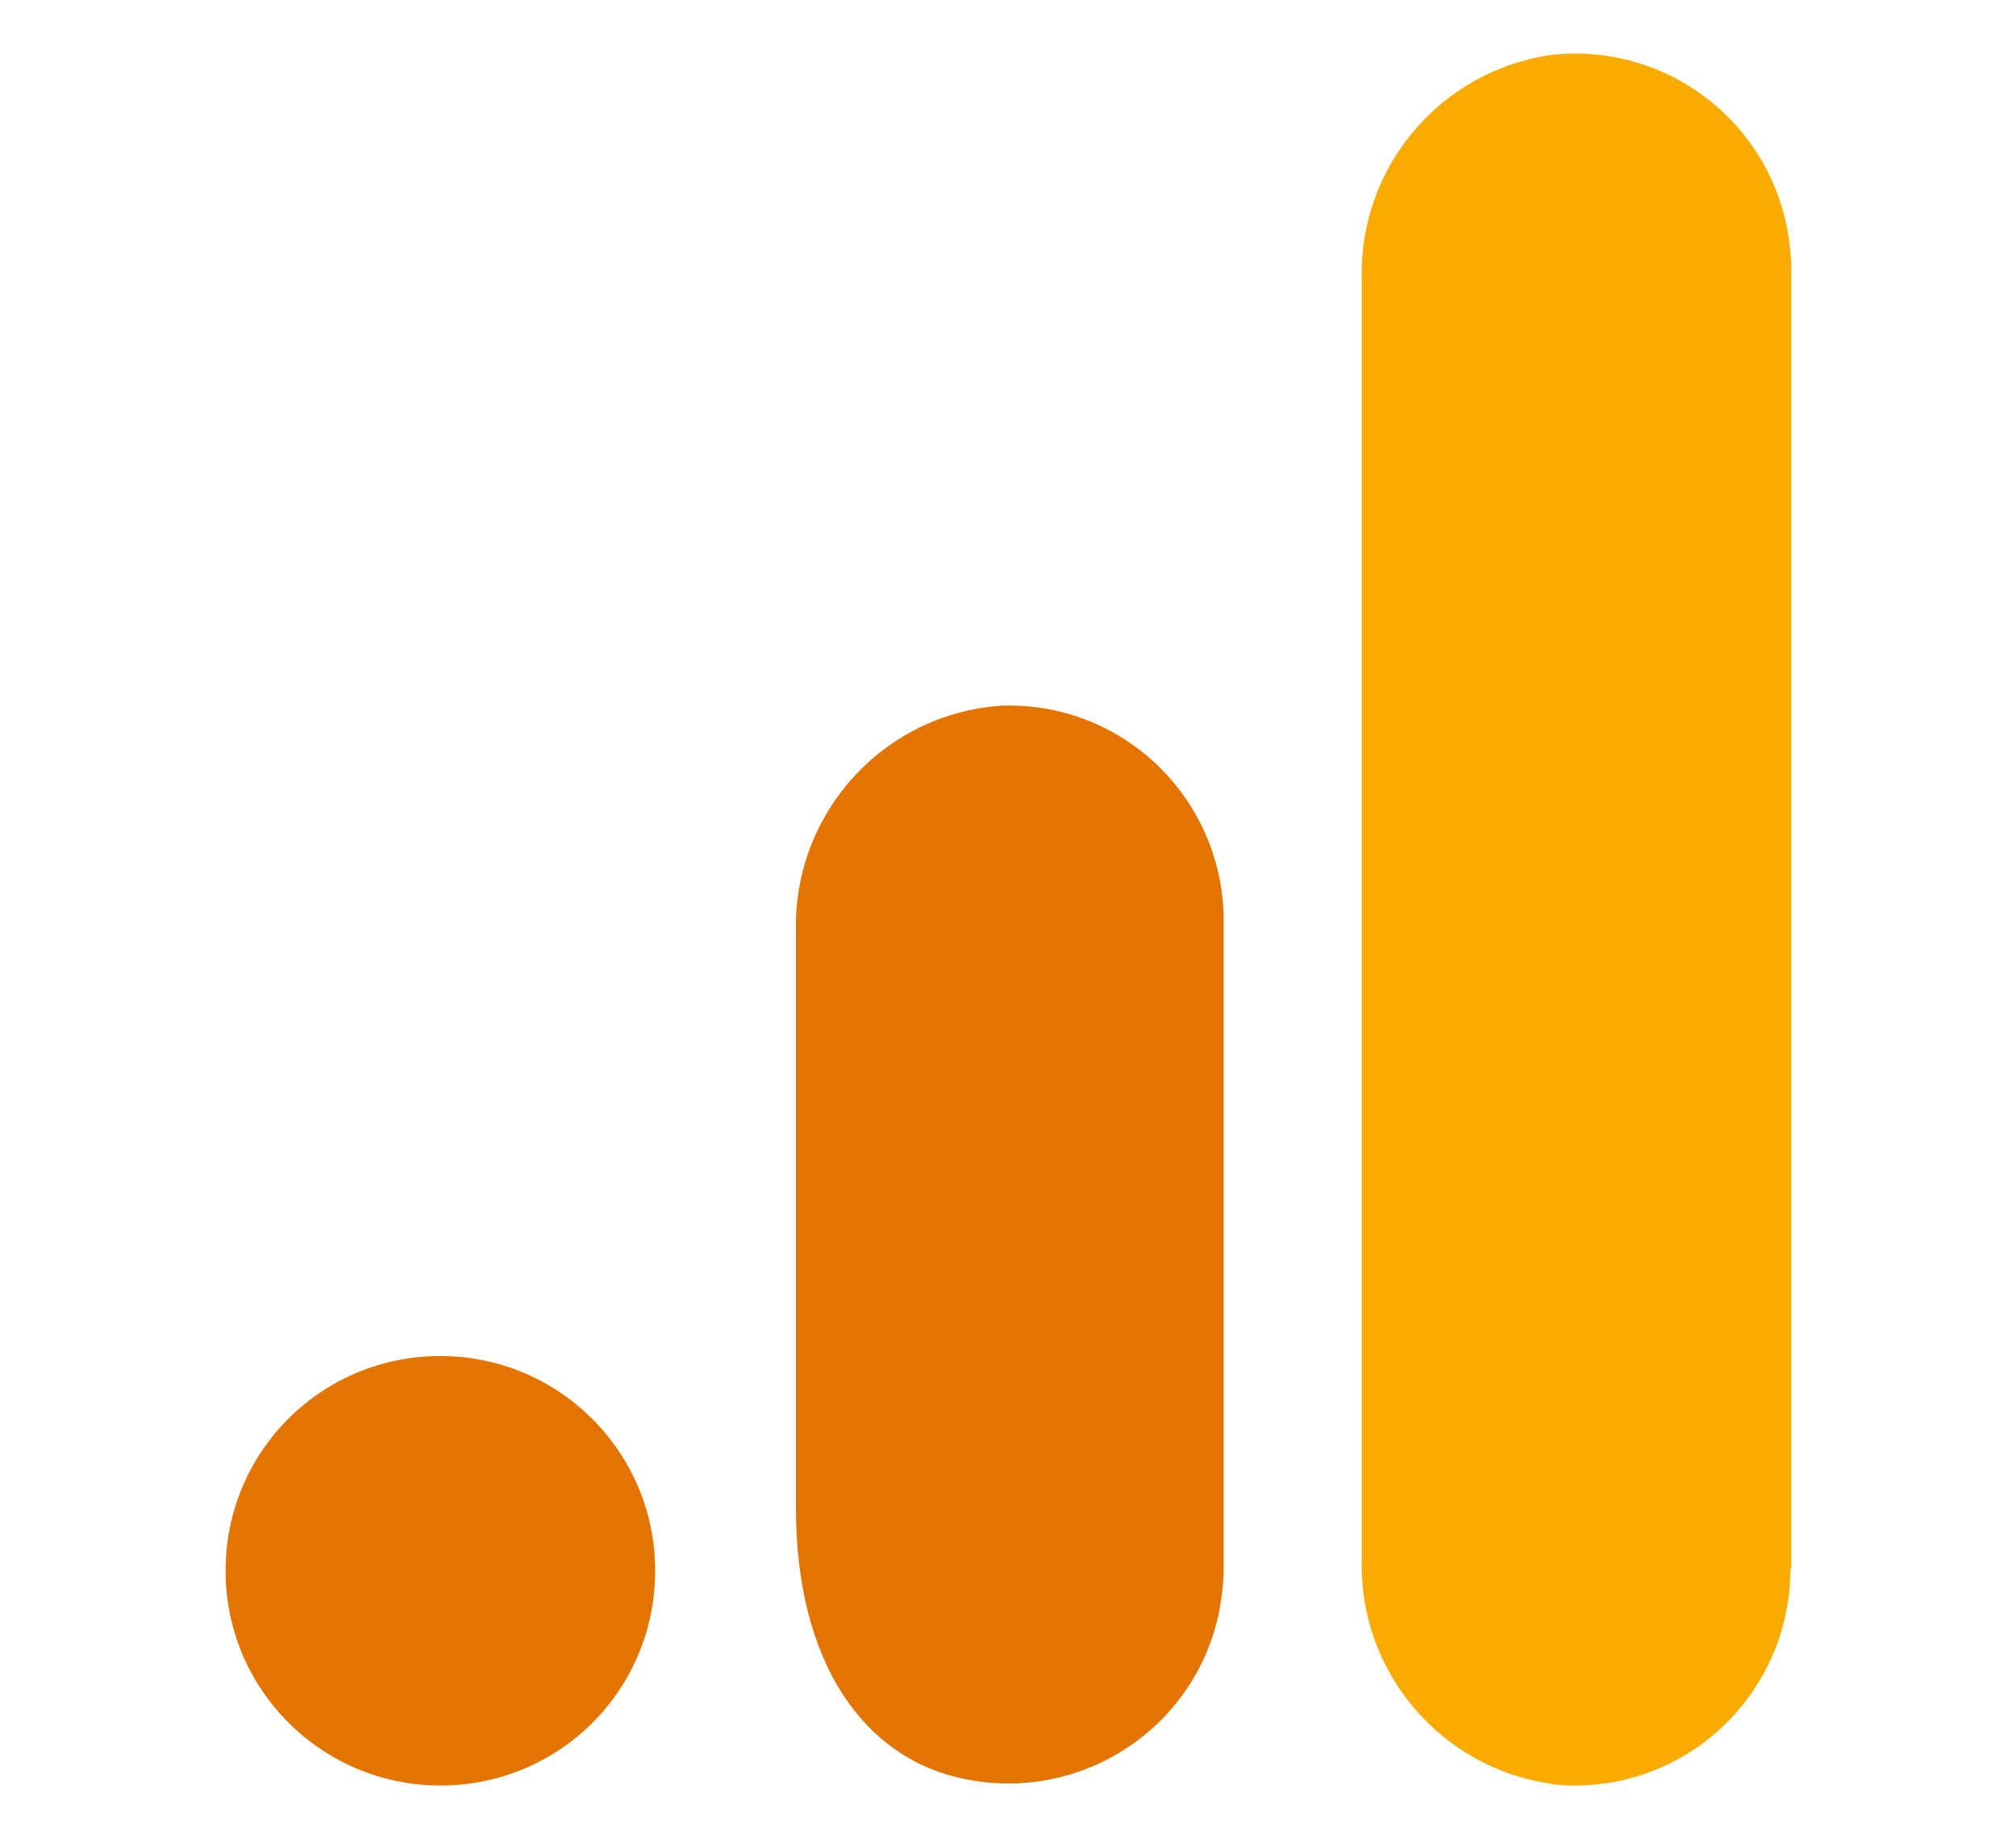
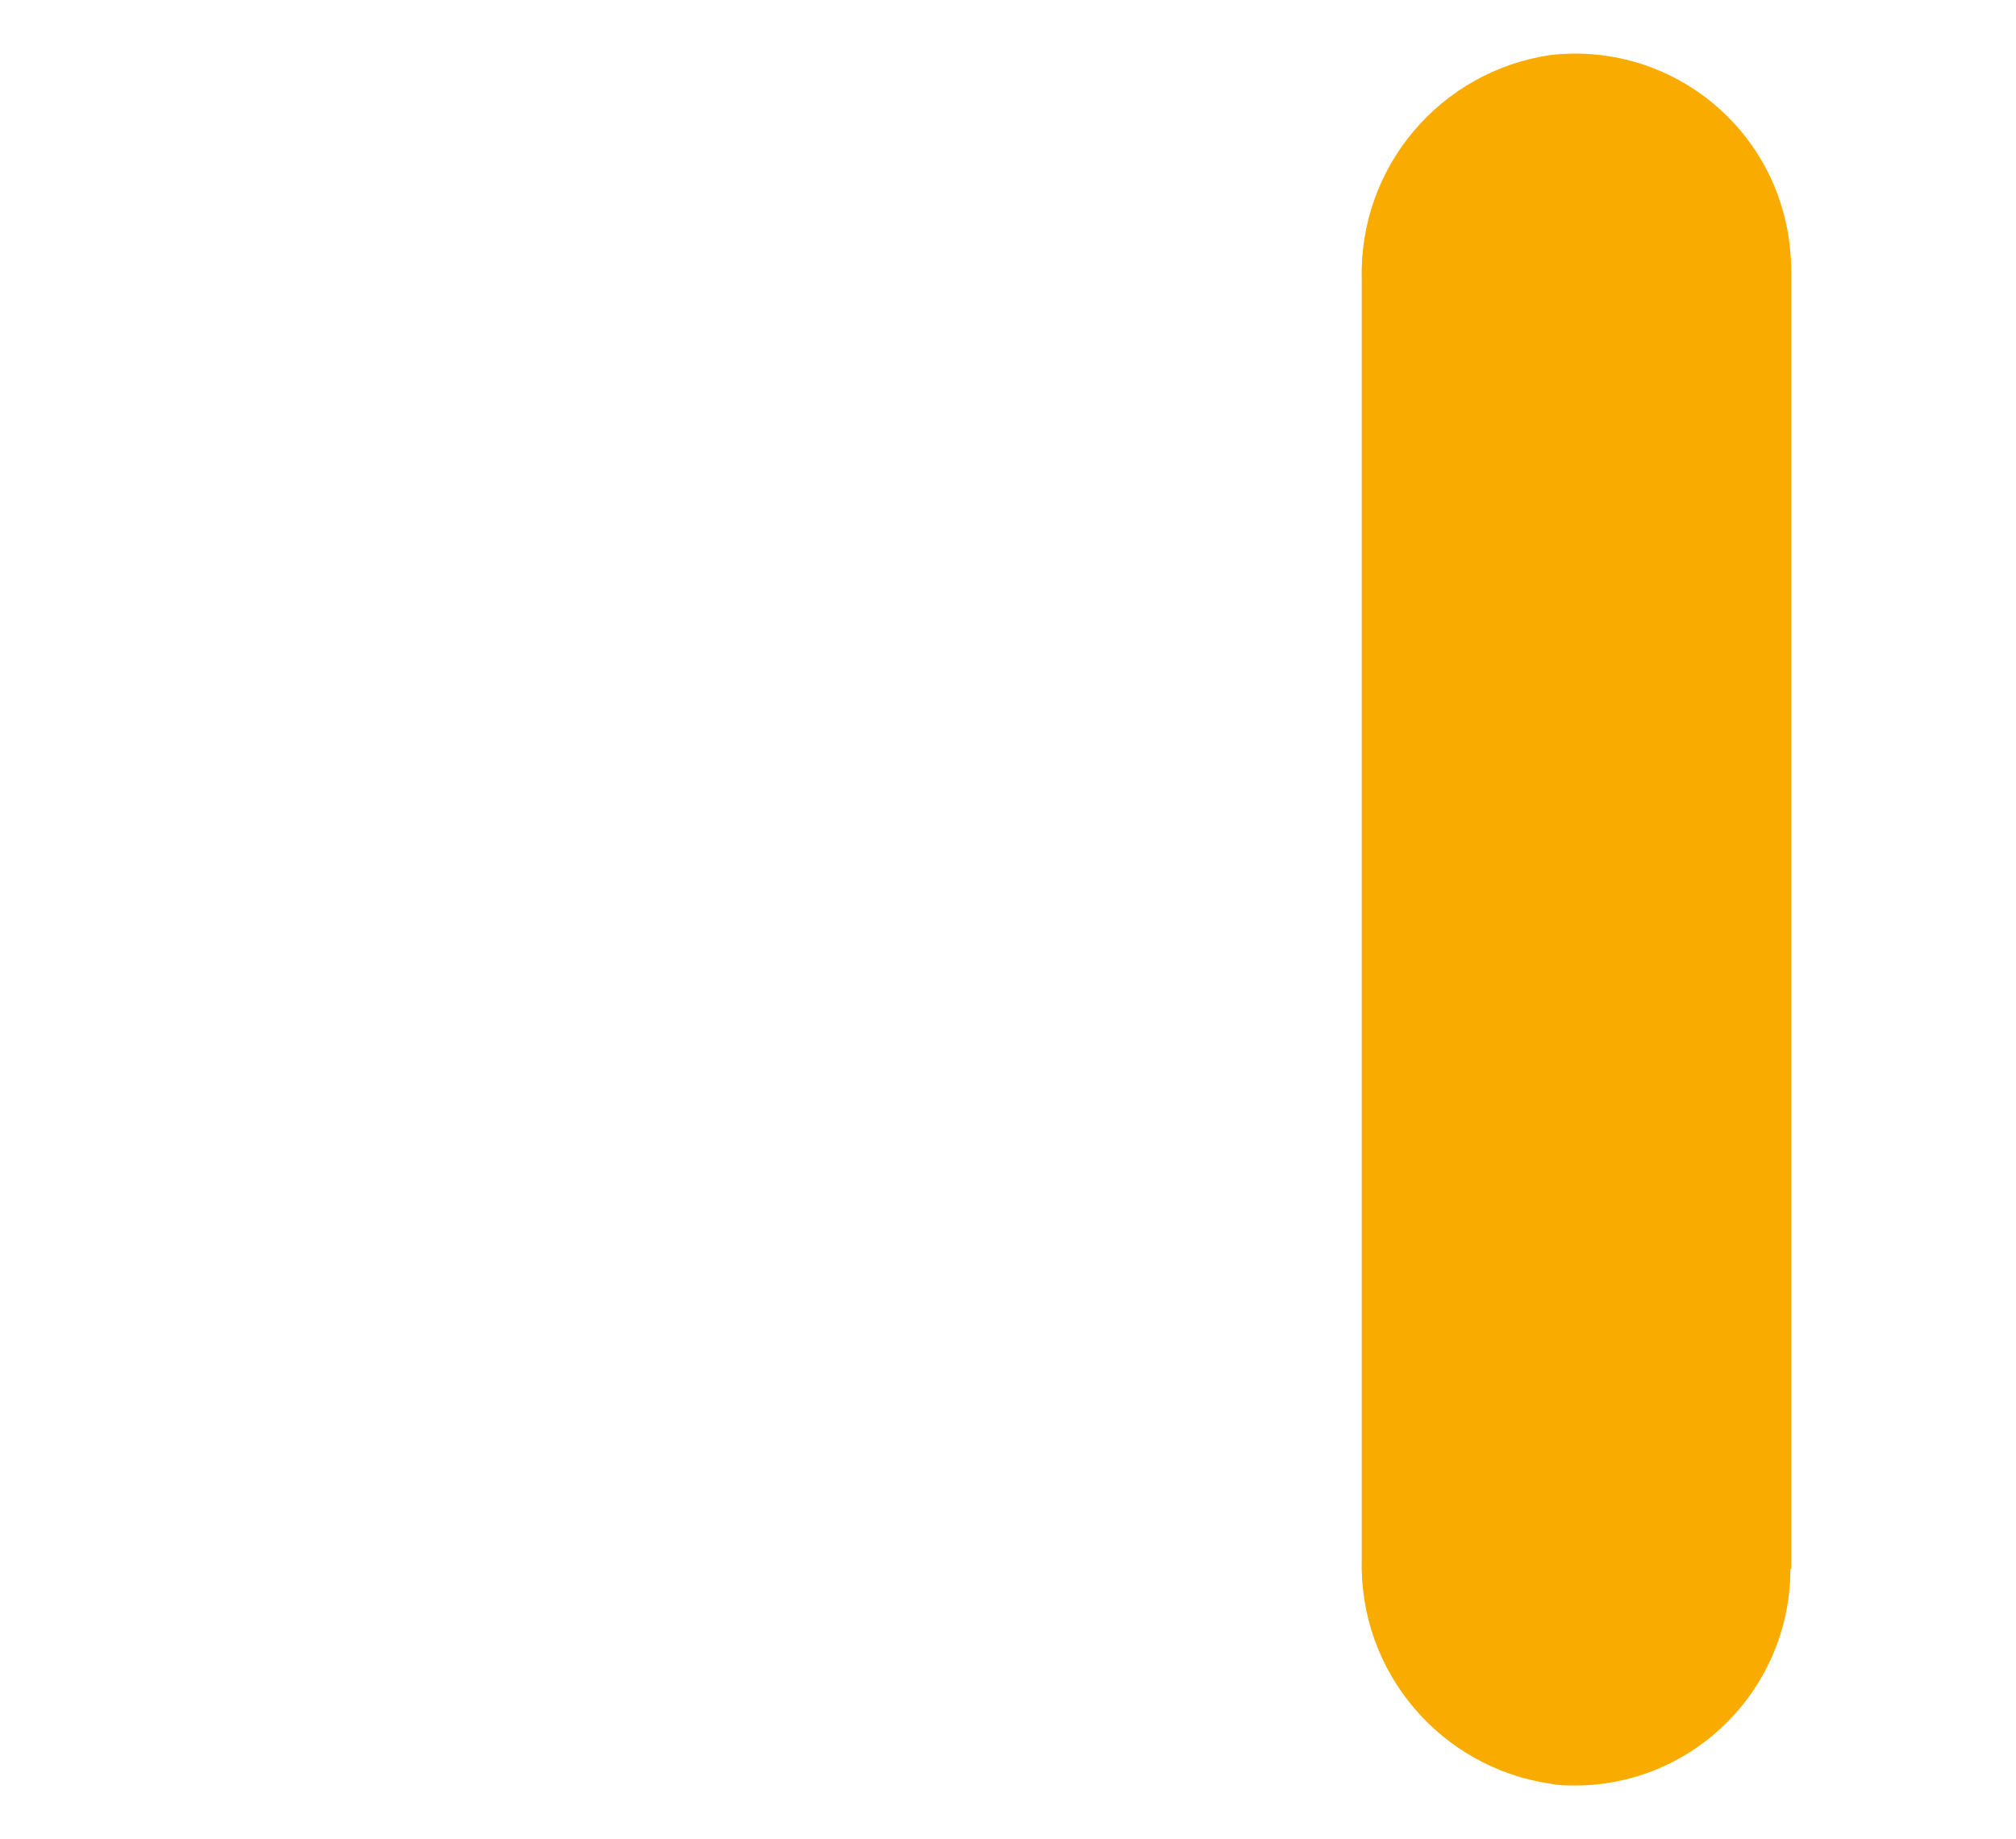
<svg xmlns="http://www.w3.org/2000/svg" id="Layer_2" version="1.1" viewBox="0 0 223.4 203.8">
  <defs>
    <style>
      .st0 {
        fill: #f9ab00;
      }

      .st1 {
        fill: #e37400;
      }
    </style>
  </defs>
  <path class="st0" d="M198.4,173.9c0,13.2-10.6,23.9-23.7,24-1,0-2,0-2.9-.2-12.2-1.8-21.2-12.4-20.9-24.8V30.9c-.3-12.4,8.7-23,20.9-24.8,13.1-1.5,24.9,7.8,26.5,20.9.1,1,.2,1.9.2,2.9v144Z" />
-   <path class="st1" d="M48.8,150.3c13.1,0,23.8,10.6,23.8,23.8s-10.6,23.8-23.8,23.8c-13.1,0-23.8-10.6-23.8-23.8s10.6-23.8,23.8-23.8ZM111.3,78.2c-13.2.7-23.4,11.8-23.1,25v63.9c0,17.3,7.6,27.9,18.8,30.1,12.9,2.6,25.5-5.7,28.1-18.6.3-1.6.5-3.2.5-4.8v-71.7c0-13.2-10.6-23.9-23.8-23.9-.1,0-.3,0-.4,0Z" />
</svg>